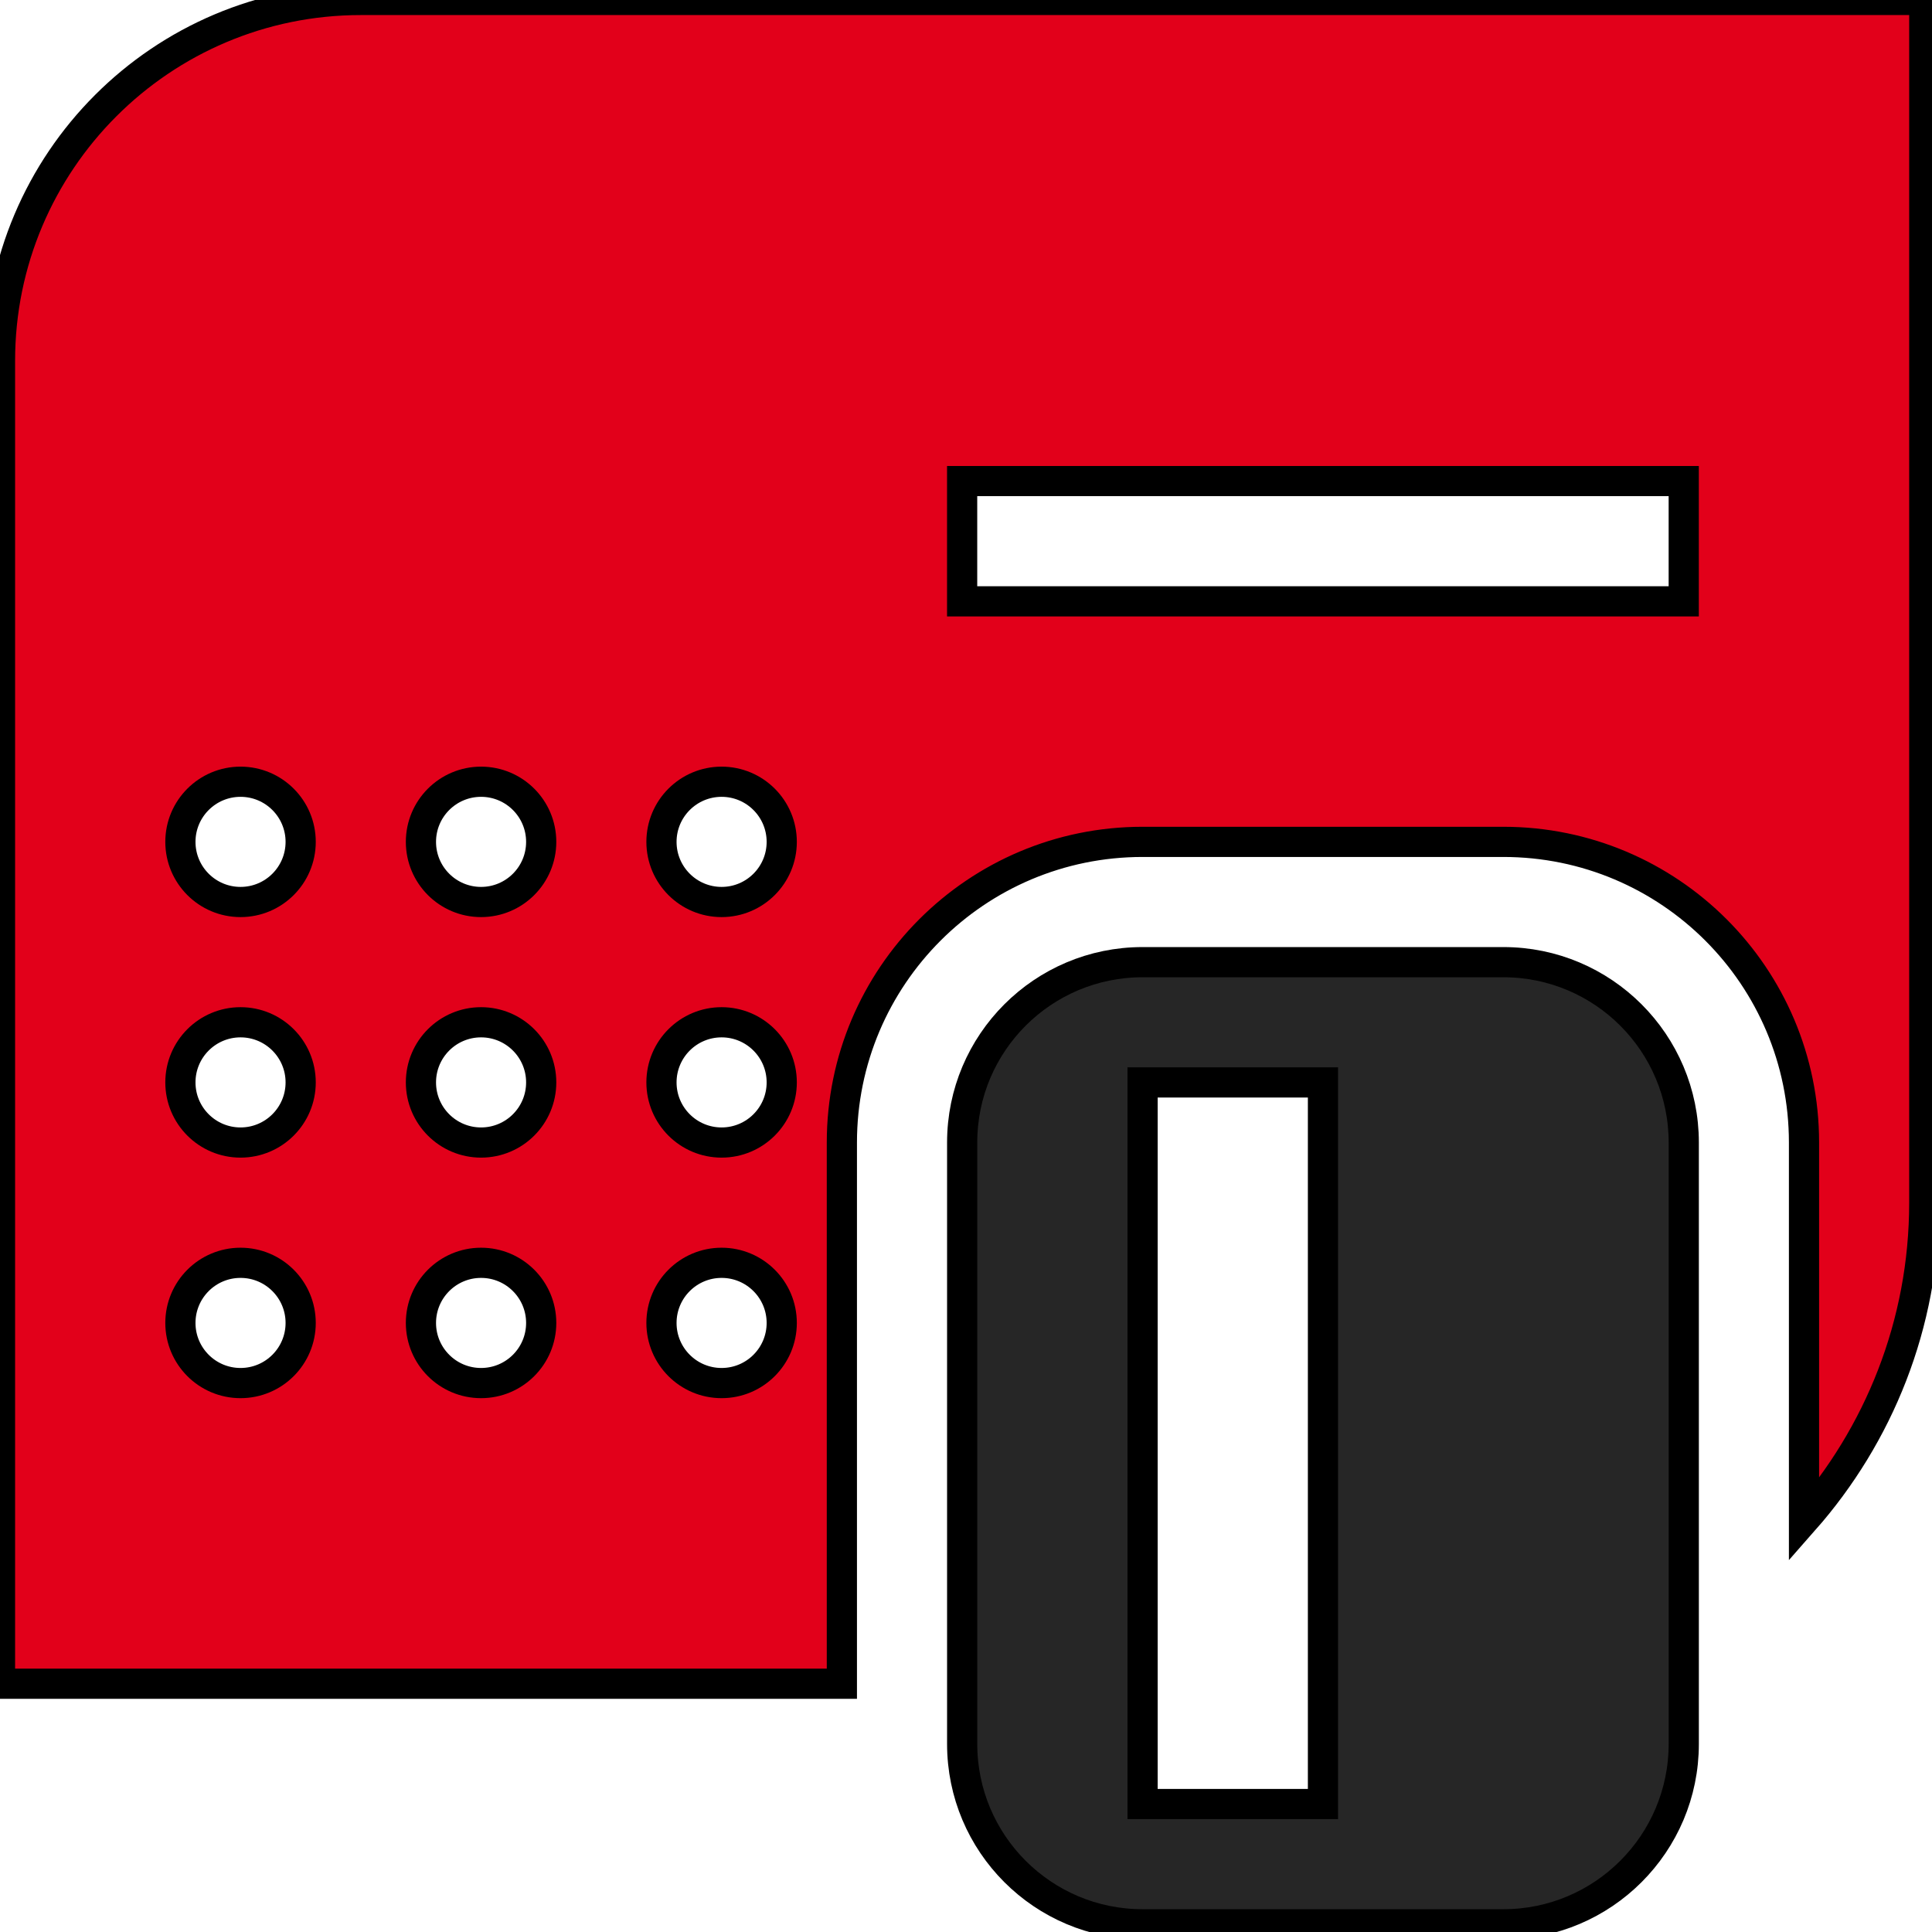
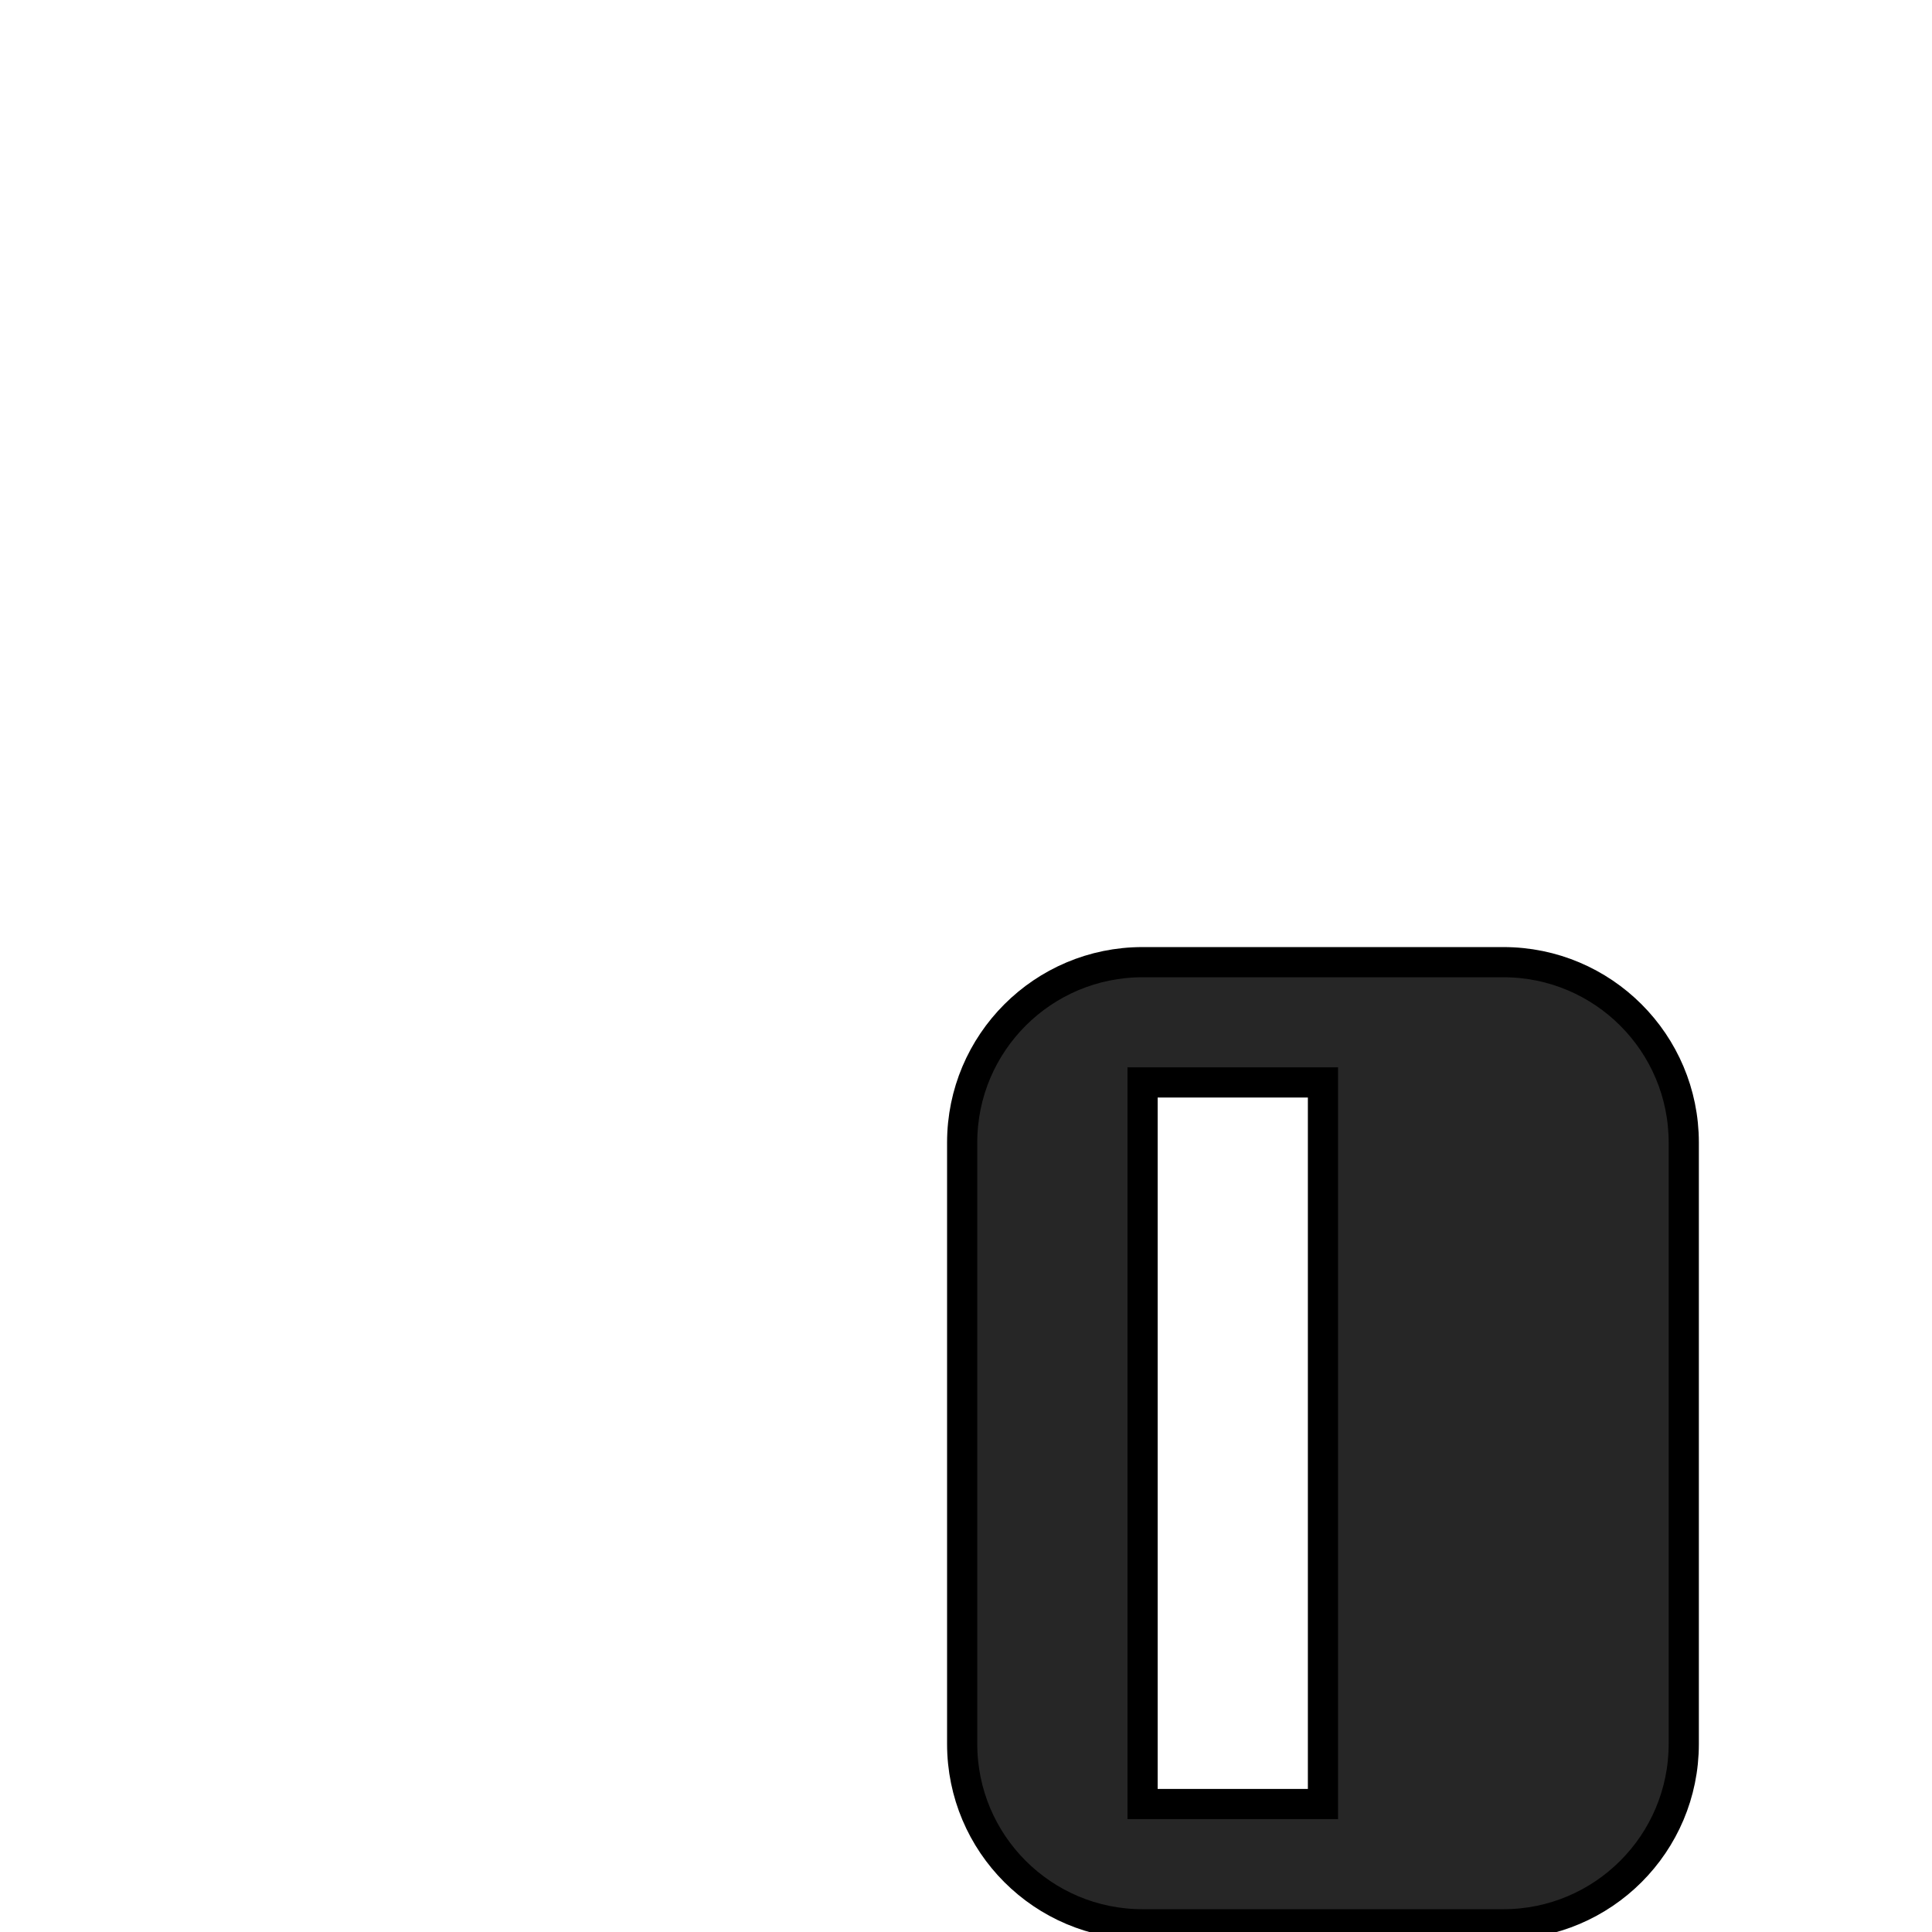
<svg xmlns="http://www.w3.org/2000/svg" width="64" height="64" fill="none">
  <g>
    <title>Layer 1</title>
-     <path stroke="null" id="svg_1" fill="#e2001a" d="m31.872,19.92l23.904,0l0,-3.984l-23.904,0l0,3.984zm-7.968,9.96c-1.1,0 -1.992,-0.892 -1.992,-1.992c0,-1.1 0.892,-1.992 1.992,-1.992c1.1,0 1.992,0.892 1.992,1.992c0,1.1 -0.892,1.992 -1.992,1.992zm0,7.968c-1.1,0 -1.992,-0.892 -1.992,-1.992c0,-1.1 0.892,-1.992 1.992,-1.992c1.1,0 1.992,0.892 1.992,1.992c0,1.1 -0.892,1.992 -1.992,1.992zm0,7.968c-1.1,0 -1.992,-0.892 -1.992,-1.992c0,-1.1 0.892,-1.992 1.992,-1.992c1.1,0 1.992,0.892 1.992,1.992c0,1.1 -0.892,1.992 -1.992,1.992zm-7.968,-15.936c-1.1,0 -1.992,-0.892 -1.992,-1.992c0,-1.1 0.892,-1.992 1.992,-1.992c1.1,0 1.992,0.892 1.992,1.992c0,1.1 -0.892,1.992 -1.992,1.992zm0,7.968c-1.1,0 -1.992,-0.892 -1.992,-1.992c0,-1.1 0.892,-1.992 1.992,-1.992c1.1,0 1.992,0.892 1.992,1.992c0,1.1 -0.892,1.992 -1.992,1.992zm0,7.968c-1.1,0 -1.992,-0.892 -1.992,-1.992c0,-1.1 0.892,-1.992 1.992,-1.992c1.1,0 1.992,0.892 1.992,1.992c0,1.1 -0.892,1.992 -1.992,1.992zm-7.968,-15.936c-1.1,0 -1.992,-0.892 -1.992,-1.992c0,-1.1 0.892,-1.992 1.992,-1.992c1.1,0 1.992,0.892 1.992,1.992c0,1.1 -0.892,1.992 -1.992,1.992zm0,7.968c-1.1,0 -1.992,-0.892 -1.992,-1.992c0,-1.1 0.892,-1.992 1.992,-1.992c1.1,0 1.992,0.892 1.992,1.992c0,1.1 -0.892,1.992 -1.992,1.992zm0,7.968c-1.1,0 -1.992,-0.892 -1.992,-1.992c0,-1.1 0.892,-1.992 1.992,-1.992c1.1,0 1.992,0.892 1.992,1.992c0,1.1 -0.892,1.992 -1.992,1.992zm3.984,-45.817c-6.6,0 -11.952,5.353 -11.952,11.952l0,43.825l27.888,0l0,-17.928c0,-5.502 4.46,-9.96 9.96,-9.96l11.952,0c5.502,0 9.96,4.458 9.96,9.96l0,12.508c2.472,-2.807 3.984,-6.482 3.984,-10.516l0,-39.841l-51.793,0z" clip-rule="evenodd" fill-rule="evenodd" />
    <path stroke="null" id="svg_2" fill="#262626" d="m37.849,59.761l5.976,0l0,-23.904l-5.976,0l0,23.904zm11.952,-27.888l-11.952,0c-3.301,0 -5.976,2.675 -5.976,5.976l0,19.92c0,3.301 2.675,5.976 5.976,5.976l11.952,0c3.299,0 5.976,-2.675 5.976,-5.976l0,-19.92c0,-3.301 -2.677,-5.976 -5.976,-5.976z" clip-rule="evenodd" fill-rule="evenodd" />
  </g>
</svg>